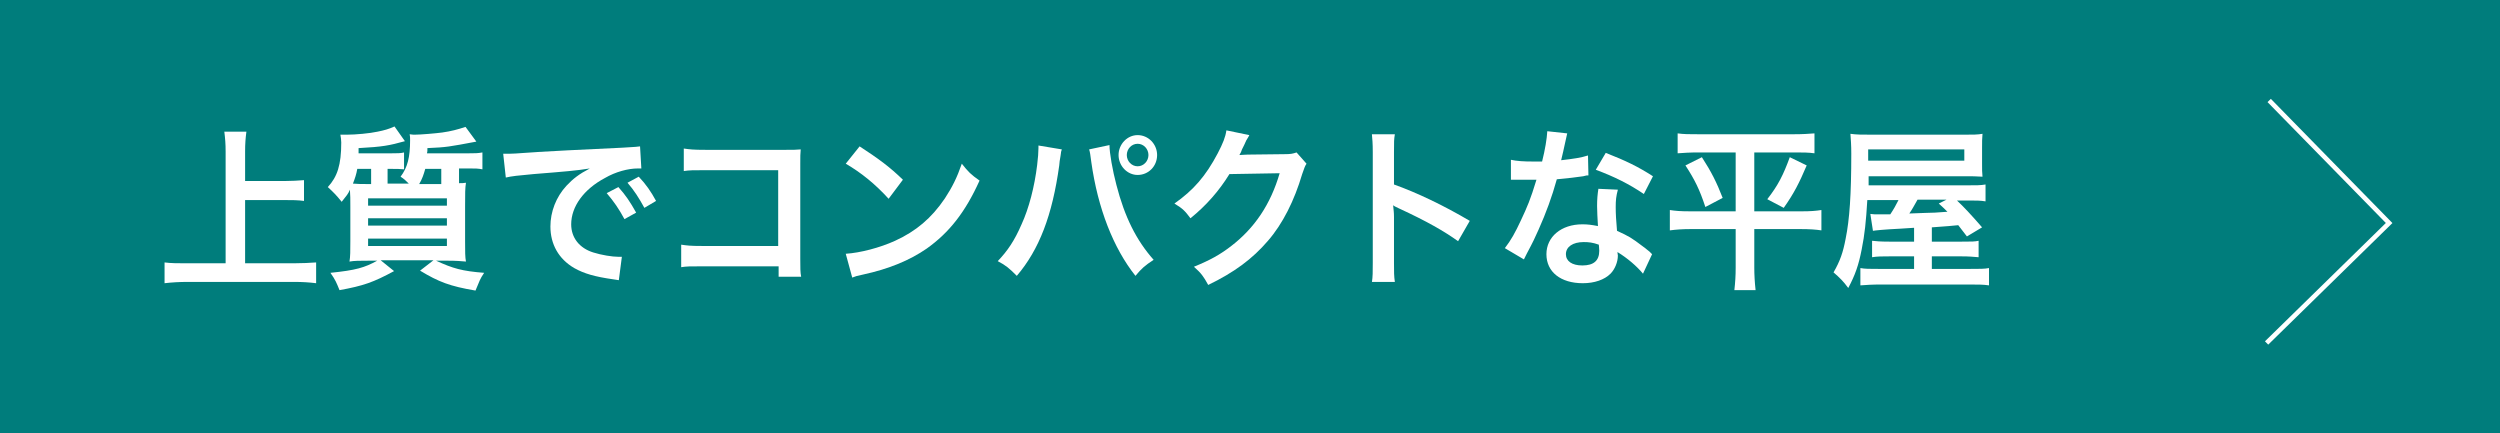
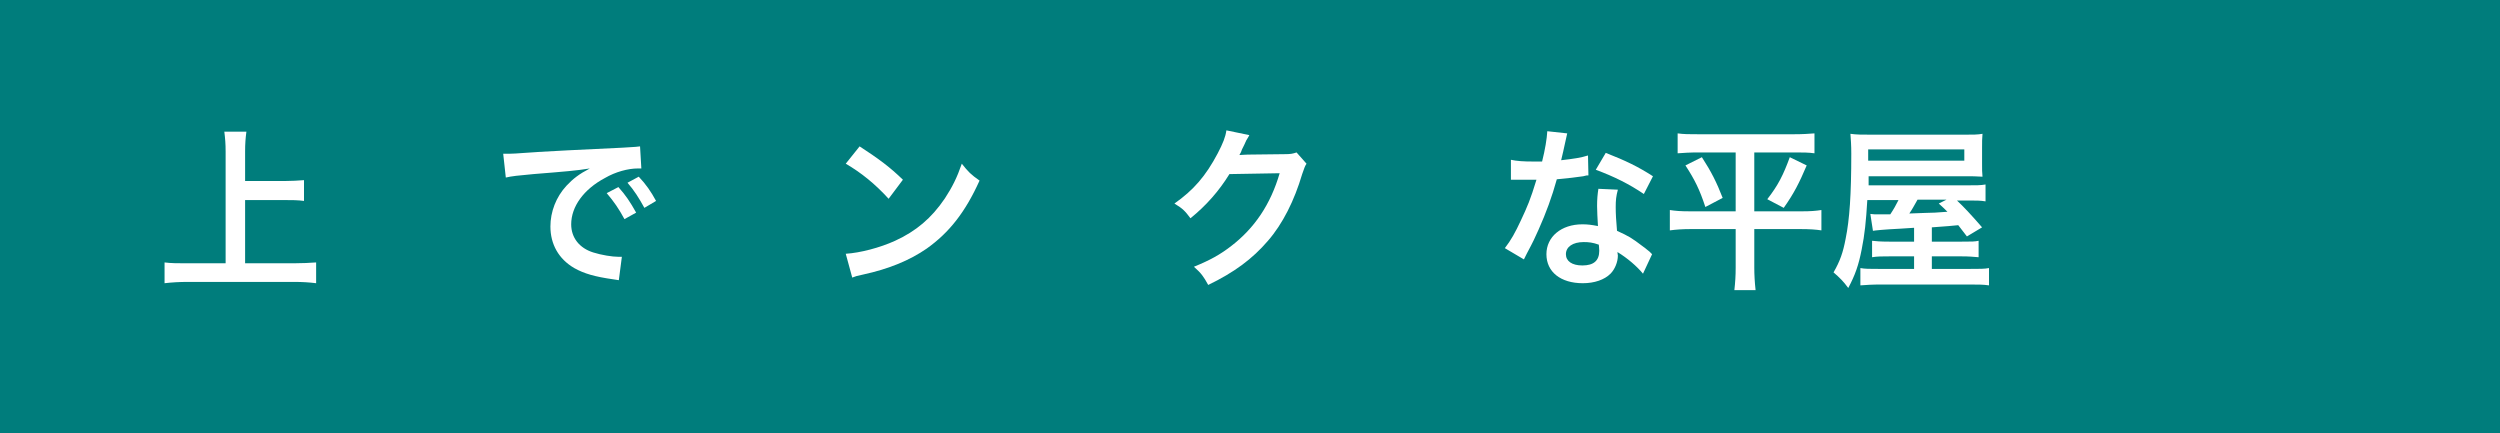
<svg xmlns="http://www.w3.org/2000/svg" version="1.1" x="0px" y="0px" viewBox="0 0 577.3 100.1" style="enable-background:new 0 0 577.3 100.1;" xml:space="preserve">
  <style type="text/css">
	.st0{fill:#007D7C;}
	.st1{fill:#FFFFFF;}
	.st2{fill:none;stroke:#FFFFFF;stroke-width:1.076;stroke-miterlimit:10;}
</style>
  <g id="レイヤー_1">
</g>
  <g id="_x31_0">
    <rect class="st0" width="577.3" height="100.1" />
    <g>
      <g>
        <path class="st1" d="M56.7,60.8h11.1c2,0,3.8-0.1,5.2-0.2v4.8c-1.6-0.2-3.2-0.3-5.1-0.3H43.3c-1.8,0-3.6,0.1-5.3,0.3v-4.8     c1.5,0.2,3.1,0.2,5.3,0.2h8.8V35c0-1.8-0.1-3-0.3-4.6h5.1c-0.2,1.5-0.3,2.8-0.3,4.6v6.8h9.1c1.7,0,3.1-0.1,4.5-0.2v4.8     c-1.4-0.2-2.9-0.2-4.5-0.2h-9.1V60.8z" />
-         <path class="st1" d="M108.4,35.4c1.2,0,2,0,3-0.2v3.9c-1-0.2-1.7-0.2-2.9-0.2h-2.5v3.4c0.8,0,0.9,0,1.6-0.1     c-0.2,1.3-0.2,2.4-0.2,5.4v8.2c0,2.3,0,3.6,0.2,4.6c-1.1-0.1-2.3-0.2-4.1-0.2h-2.8c3.9,1.8,6,2.4,11.1,2.8c-1,1.5-1,1.7-2,4.1     c-5.9-1-8.5-2-12.8-4.6l3.1-2.4H87.9l3.1,2.5c-4.8,2.6-7.1,3.4-12.6,4.4c-0.7-1.7-0.9-2.3-2.1-4c5.9-0.6,7.9-1.2,10.8-2.8h-2.2     c-1.8,0-3.1,0-4.2,0.2c0.2-1.1,0.2-2.6,0.2-4.7v-8c0-1.9,0-2.5-0.1-3.9c-0.4,1-0.8,1.4-1.9,2.8c-1.2-1.5-1.9-2.2-3.2-3.4     c2.2-2.4,3.1-5.1,3.1-10.3c0-0.4-0.1-1.4-0.2-1.8h0.7c0.4,0,0.7,0,0.8,0c2,0,5.3-0.3,7.1-0.7c1.5-0.3,2.6-0.6,3.9-1.2l2.4,3.4     c-3.6,1-5.1,1.3-10.7,1.6c0,0.6,0,0.8,0,1.2h7.7c1.2,0,2.1,0,2.8-0.2v3.9C92.4,39,91.6,39,90.5,39h-1v3c0,0.2,0,0.2,0,0.4h4.9     c-0.8-0.8-1-1-1.9-1.6c1.6-2.1,2.2-4.5,2.2-8.4c0-0.6,0-0.9-0.1-1.4c0.6,0.1,0.9,0.1,1.2,0.1c1.3,0,4.8-0.3,6.3-0.5     c2.1-0.3,3.6-0.7,5.4-1.3l2.5,3.4c-6.4,1.2-6.8,1.3-11.3,1.5c0,0.6,0,0.9-0.1,1.2H108.4z M85.7,42.4c0-0.2,0-0.3,0-0.4V39h-3.2     c-0.2,1.2-0.5,2.1-1,3.4c1.3,0.1,1.9,0.1,3.3,0.1H85.7z M85,47.5h18.2v-1.7H85V47.5z M85,52.1h18.2v-1.7H85V52.1z M85,56.8h18.2     v-1.7H85V56.8z M98.2,39c-0.4,1.4-0.7,2.3-1.4,3.5h5.1V39H98.2z" />
        <path class="st1" d="M116.2,35.5c0.9,0,1.3,0,1.5,0c0.7,0,0.7,0,6.4-0.4c2.8-0.2,9.4-0.5,19.7-1c3.2-0.2,3.4-0.2,4-0.3l0.3,5.1     c-0.4,0-0.4,0-0.8,0c-2.3,0-5.2,0.8-7.6,2.2c-4.9,2.6-7.8,6.6-7.8,10.7c0,3.1,1.9,5.5,5.1,6.5c1.9,0.6,4.4,1,5.8,1     c0,0,0.4,0,0.8,0l-0.7,5.4c-0.5-0.1-0.6-0.1-1.3-0.2c-4.2-0.6-6.7-1.3-9-2.6c-3.6-2.1-5.5-5.5-5.5-9.6c0-3.4,1.3-6.8,3.7-9.4     c1.5-1.6,2.9-2.7,5.4-4c-3.1,0.5-5.5,0.7-13,1.3c-3.4,0.3-5.2,0.5-6.4,0.8L116.2,35.5z M142.8,43.2c1.7,1.9,2.7,3.4,4.1,5.9     l-2.7,1.5c-1.3-2.4-2.4-4-4.1-6L142.8,43.2z M148.8,48c-1.2-2.2-2.4-4.1-3.9-5.8l2.6-1.4c1.7,1.8,2.8,3.4,4,5.6L148.8,48z" />
-         <path class="st1" d="M162.1,61.5c-2.7,0-3.6,0-4.8,0.2v-5.2c1.4,0.2,2.1,0.3,4.8,0.3h17.6V39.3h-16.9c-2.7,0-3.6,0-4.9,0.2v-5.2     c1.4,0.2,2.2,0.3,5,0.3h18.6c2,0,2,0,3.4-0.1c-0.1,1.1-0.1,1.5-0.1,3.3v22c0,2,0,3.1,0.2,4.1h-5.2v-2.4H162.1z" />
        <path class="st1" d="M195.3,58.6c3.3-0.2,7.9-1.4,11.4-3c4.8-2.2,8.4-5.2,11.5-9.8c1.7-2.6,2.8-4.8,3.9-8     c1.5,1.9,2.1,2.5,4.1,3.9c-3.3,7.3-7,12-12.2,15.7c-3.9,2.7-8.7,4.7-14.7,6c-1.5,0.3-1.7,0.4-2.5,0.7L195.3,58.6z M198.5,33.8     c4.6,3,7,4.8,10,7.7l-3.3,4.4c-3.1-3.4-6.3-6-9.9-8.1L198.5,33.8z" />
-         <path class="st1" d="M245.2,34.5c-0.1,0.4-0.2,0.5-0.2,0.8l-0.1,0.7l-0.2,1.2l-0.1,1c-1.6,11.5-4.6,19.4-9.8,25.5     c-1.8-1.8-2.5-2.4-4.4-3.4c2.3-2.4,3.9-4.8,5.5-8.5c1.7-3.7,3-8.7,3.6-13.7c0.2-1.6,0.3-3,0.3-3.9c0-0.1,0-0.3,0-0.6L245.2,34.5z      M256.2,33.5c0,1.8,0.7,5.8,1.6,9.2c1.9,7.4,4.6,12.8,8.6,17.3c-2,1.3-2.8,2-4.2,3.7c-5.1-6.4-8.7-15.6-10.2-26.3     c-0.2-1.6-0.3-2.3-0.5-2.9L256.2,33.5z M267.2,35.8c0,2.6-2,4.6-4.5,4.6c-2.4,0-4.4-2.1-4.4-4.6c0-2.5,2-4.6,4.4-4.6     C265.2,31.2,267.2,33.3,267.2,35.8z M260.2,35.8c0,1.4,1.1,2.6,2.5,2.6c1.4,0,2.5-1.2,2.5-2.6c0-1.4-1.1-2.6-2.5-2.6     C261.3,33.2,260.2,34.4,260.2,35.8z" />
        <path class="st1" d="M301.7,37.8c-0.4,0.6-0.5,1-1,2.4c-1.8,6.1-4.5,11.5-7.9,15.4c-3.6,4.2-7.8,7.3-13.8,10.2     c-1.1-2-1.6-2.7-3.3-4.2c3.9-1.6,6-2.8,8.5-4.7c5.5-4.2,9.2-9.7,11.3-16.9l-11.6,0.2c-2.4,3.9-5.4,7.3-9,10.2     c-1.2-1.6-1.7-2.2-3.7-3.4c4.4-3.1,7.2-6.3,10-11.6c1.2-2.3,1.8-3.8,2-5.3l5.3,1.1c-0.2,0.4-0.2,0.4-0.7,1.2     c-0.1,0.2-0.1,0.2-0.5,1.1c-0.1,0.2-0.1,0.2-0.5,1c-0.2,0.6-0.2,0.6-0.6,1.3c0.5,0,1.1-0.1,1.9-0.1l8.5-0.1     c1.5,0,1.9-0.1,2.8-0.4L301.7,37.8z" />
-         <path class="st1" d="M316.8,65.2c0.2-1.3,0.2-2.4,0.2-4.5V35.1c0-2-0.1-3-0.2-4.1h5.3c-0.2,1.2-0.2,1.7-0.2,4.2v7.4     c5.3,1.9,11.4,4.8,17.5,8.4l-2.7,4.7c-3.2-2.3-7.2-4.6-13.7-7.6c-0.9-0.4-1-0.5-1.3-0.7c0.1,1.1,0.2,1.6,0.2,2.7v10.6     c0,2.1,0,3.1,0.2,4.4H316.8z" />
        <path class="st1" d="M361.9,30.8c-0.2,0.8-0.2,0.8-0.6,2.7c-0.2,1-0.4,1.8-0.8,3.5c2.7-0.3,4.7-0.6,6.2-1.1l0.1,4.6     c-0.4,0-0.5,0-1.2,0.2c-1.4,0.2-3.7,0.5-6.1,0.7c-1.1,4-2.5,7.8-4.2,11.6c-0.9,2-1.2,2.7-2.7,5.5c-0.5,1-0.5,1-0.7,1.4l-4.4-2.6     c1.4-1.8,2.4-3.6,3.7-6.4c1.5-3.2,2.2-4.8,3.6-9.4c-1.7,0-2,0-2.4,0c-0.5,0-0.7,0-1.5,0l-2,0v-4.6c1.4,0.3,2.9,0.4,5.2,0.4     c0.5,0,1.1,0,2,0c0.7-2.8,1.1-5.2,1.2-7L361.9,30.8z M379.4,63.2c-1.4-1.7-3.6-3.6-5.9-5c0,0.4,0.1,0.6,0.1,0.8     c0,1.5-0.7,3.2-1.7,4.2c-1.4,1.4-3.7,2.2-6.4,2.2c-5.1,0-8.4-2.6-8.4-6.7c0-4,3.4-6.9,8.3-6.9c1.2,0,2,0.1,3.6,0.4     c-0.1-1.8-0.2-3.4-0.2-4.6c0-1.6,0.1-2.7,0.3-4l4.5,0.2c-0.4,1.5-0.5,2.4-0.5,4c0,1.6,0.1,3.2,0.3,5.5c2.8,1.3,3.2,1.5,6.1,3.7     c0.6,0.4,0.7,0.6,1.4,1.1c0.3,0.3,0.3,0.3,0.6,0.6L379.4,63.2z M365.7,55.9c-2.5,0-4.1,1.1-4.1,2.8c0,1.6,1.4,2.6,3.8,2.6     c2.6,0,3.9-1.1,3.9-3.4c0-0.4-0.1-1.4-0.1-1.4C367.8,56,366.9,55.9,365.7,55.9z M379.6,44.8c-3.4-2.3-6.8-4-11.1-5.6l2.3-3.9     c4.6,1.8,7.5,3.2,10.9,5.4L379.6,44.8z" />
        <path class="st1" d="M392.2,35.2c-2,0-3.3,0.1-4.8,0.2v-4.6c1.4,0.2,2.7,0.2,4.8,0.2h22c2.2,0,3.4-0.1,4.8-0.2v4.6     c-1.4-0.2-2.7-0.2-4.7-0.2h-9.2v13.6h10.9c2.1,0,3.3-0.1,4.6-0.3v4.7c-1.3-0.2-2.8-0.3-4.9-0.3h-10.6v8.9c0,1.6,0.1,3.4,0.3,5.2     h-4.9c0.2-1.8,0.3-3.3,0.3-5.2v-8.9h-10.3c-1.9,0-3.4,0.1-4.9,0.3v-4.7c1.3,0.2,2.4,0.3,4.8,0.3h10.4V35.2H392.2z M393,36.3     c2.2,3.4,3.4,5.8,4.8,9.4l-4,2.1c-1.3-4-2.5-6.4-4.6-9.6L393,36.3z M417.2,38.2c-1.7,4-2.9,6.4-5.3,9.8l-3.8-2     c2.5-3.2,3.7-5.6,5.2-9.7L417.2,38.2z" />
        <path class="st1" d="M442,52.6c-0.2,0-0.2,0-3.1,0.2c-4,0.2-5.8,0.4-6.4,0.5l-0.6-3.9c0.9,0.1,1,0.1,1.7,0.1c1.4,0,2.3,0,2.9,0     c0.8-1.2,1.3-2.1,1.9-3.3h-7.2c-0.3,5-0.6,7.9-1.3,11.4c-0.7,3.6-1.5,5.9-3.1,8.9c-1.1-1.5-2-2.4-3.4-3.6     c1.5-2.6,2.2-4.6,2.8-7.8c0.9-4.4,1.3-10.2,1.3-19.6c0-2-0.1-3.2-0.2-4.6c1.4,0.2,2.6,0.2,5.1,0.2h21.2c2,0,3.1,0,4.2-0.2     c-0.1,1.2-0.1,1.8-0.1,3.2v3.8c0,1.4,0,1.8,0.1,2.9c-1.4-0.1-2.5-0.1-4.1-0.1h-22.2l0,2.1H454c2.4,0,3.4,0,4.5-0.2v3.9     c-1.2-0.2-2.1-0.2-4.1-0.2h-2.5c1.5,1.4,3.2,3.2,5.8,6.2l-3.5,2.1l-2-2.6c-2,0.2-2,0.2-6.1,0.5v3.3h6.9c2.4,0,3,0,3.9-0.2v3.8     c-1.2-0.1-2.2-0.2-3.9-0.2h-6.9v2.9h8.5c2.7,0,3.7,0,4.7-0.2v4c-1.3-0.2-2.5-0.2-5.1-0.2h-19.7c-2.2,0-3.6,0.1-4.9,0.2v-4     c1,0.2,2.1,0.2,4.5,0.2h7.9v-2.9h-5.7c-1.7,0-2.8,0-4,0.2v-3.8c1,0.1,1.7,0.2,4,0.2h5.7V52.6z M453.6,37.1v-2.6h-22.2v2.6H453.6z      M442.8,46.1c-0.8,1.4-1.2,2.2-1.9,3.2c3.1-0.1,5.1-0.2,5.9-0.2c0.3,0,1.3-0.1,2.9-0.2c-0.7-0.7-1-1-2-1.9l1.8-0.9H442.8z" />
      </g>
    </g>
-     <polyline class="st2" points="524,23.2 551.7,51.5 523.4,79.2  " />
  </g>
</svg>